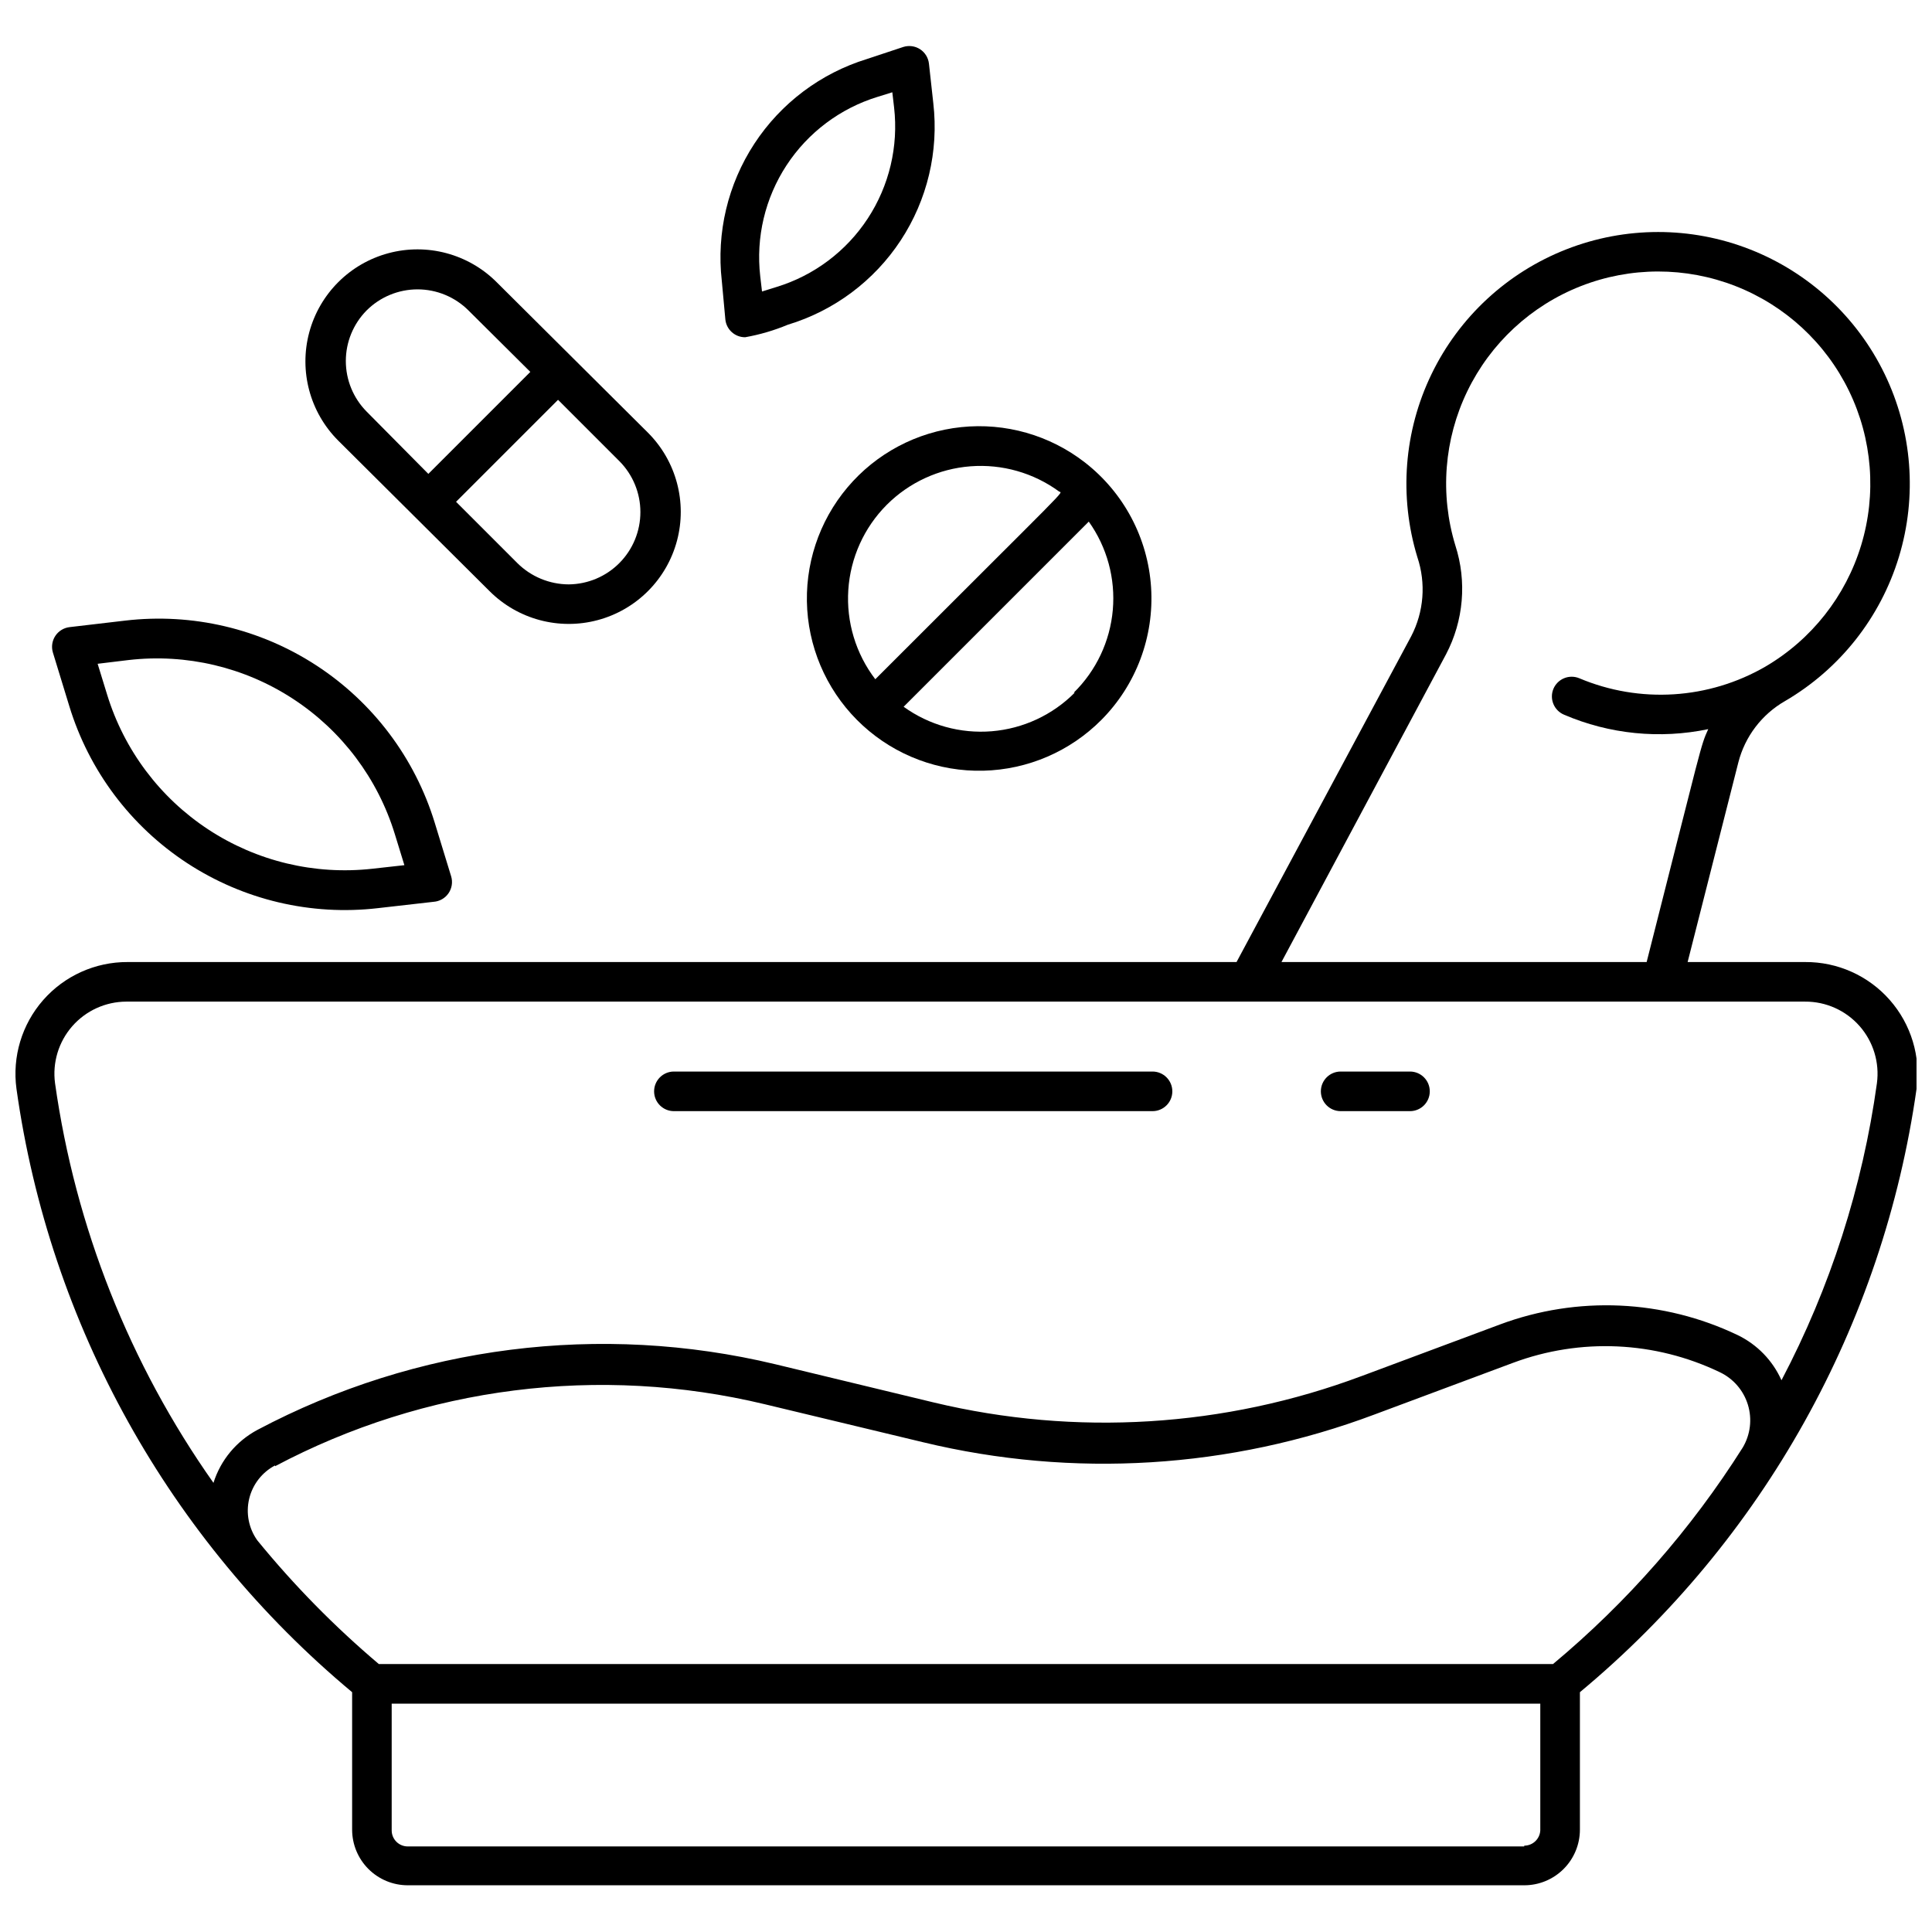
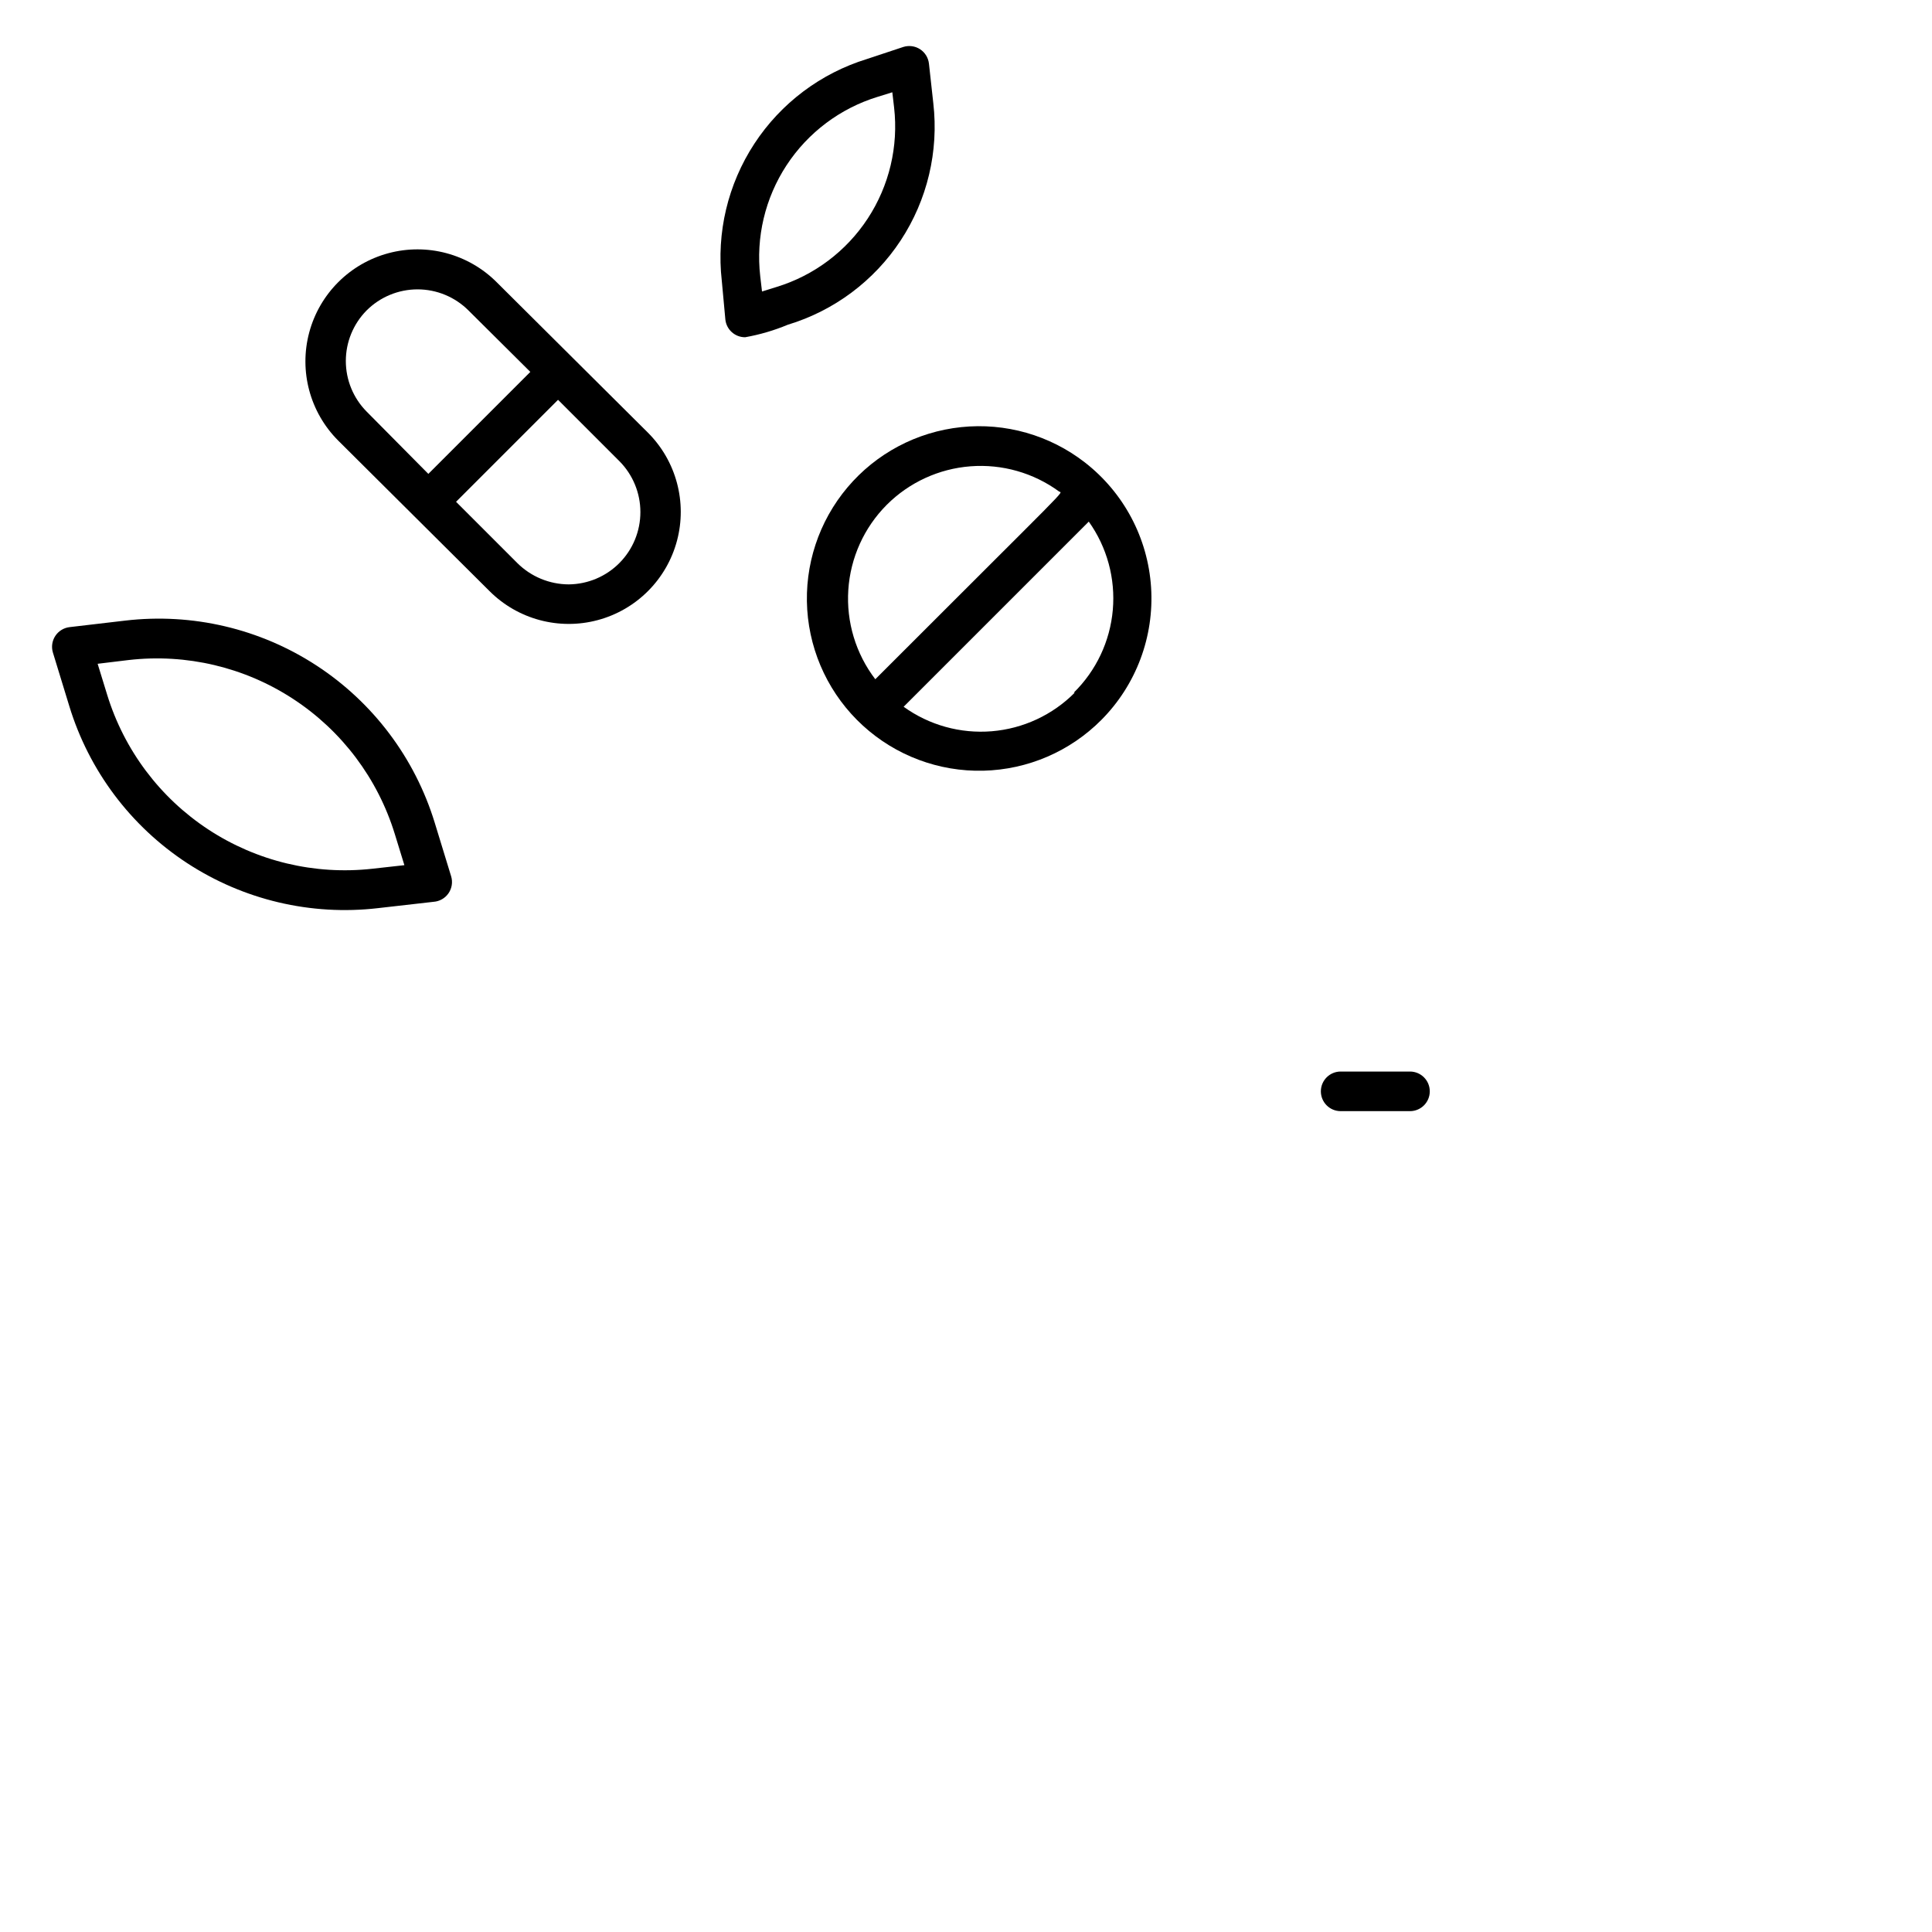
<svg xmlns="http://www.w3.org/2000/svg" width="800px" height="800px" version="1.1" viewBox="144 144 512 512">
  <defs>
    <clipPath id="a">
-       <path d="m148.09 205h503.81v439h-503.81z" />
-     </clipPath>
+       </clipPath>
  </defs>
-   <path d="m449.43 427.97h-126.84c-2.898 0-5.246 2.352-5.246 5.25s2.348 5.246 5.246 5.246h126.84c2.898 0 5.25-2.348 5.25-5.246s-2.352-5.25-5.25-5.25z" />
  <path d="m517.66 427.97h-18.371c-2.898 0-5.246 2.352-5.246 5.25s2.348 5.246 5.246 5.246h18.371c2.898 0 5.246-2.348 5.246-5.246s-2.348-5.25-5.246-5.25z" />
  <g clip-path="url(#a)">
-     <path d="m622.36 398.95h-31.121l13.438-52.898c1.758-6.875 6.227-12.746 12.383-16.27 14.504-8.473 25.273-22.105 30.164-38.172s3.539-33.387-3.781-48.5c-7.32-15.117-20.074-26.91-35.715-33.035-15.637-6.121-33.012-6.121-48.648 0.008-15.637 6.125-28.387 17.926-35.703 33.043-7.32 15.117-8.664 32.438-3.769 48.504 2.328 6.926 1.742 14.504-1.629 20.988l-46.285 86.332h-293.89c-8.566-0.031-16.723 3.648-22.371 10.086-5.644 6.441-8.223 15.016-7.07 23.5 8.762 62.504 40.473 119.5 88.953 159.91v36.422c0 3.914 1.555 7.664 4.32 10.43s6.516 4.32 10.43 4.32h295.88c3.91 0 7.66-1.555 10.426-4.32 2.766-2.766 4.32-6.516 4.32-10.43v-36.422c48.566-40.371 80.367-97.371 89.215-159.91 1.156-8.504-1.434-17.094-7.106-23.539-5.668-6.445-13.855-10.109-22.441-10.047zm-95.145-81.555c4.668-8.898 5.559-19.301 2.465-28.863-4.121-13.535-2.988-28.125 3.176-40.859 6.16-12.734 16.898-22.676 30.07-27.844 13.172-5.164 27.805-5.172 40.98-0.023 13.18 5.148 23.93 15.078 30.105 27.805 6.18 12.727 7.328 27.316 3.223 40.855-4.102 13.539-13.164 25.031-25.371 32.184-15.047 8.707-33.309 9.852-49.328 3.098-1.289-0.539-2.738-0.543-4.027-0.012-1.289 0.531-2.316 1.555-2.848 2.844-1.09 2.668 0.176 5.711 2.832 6.824 12.039 5.168 25.379 6.504 38.207 3.828-2.098 4.617-1.523 3.516-16.32 61.715l-96.777 0.004zm-310.32 215.17c39.812-21.113 85.969-26.953 129.79-16.426l41.984 10.078c39.688 9.57 81.332 7.012 119.55-7.348l36.734-13.699h0.004c17.84-6.664 37.621-5.773 54.789 2.469 3.598 1.699 6.309 4.84 7.469 8.648 1.16 3.809 0.656 7.926-1.383 11.344-13.664 21.625-30.629 40.98-50.273 57.363h-311.16c-11.73-9.918-22.516-20.898-32.223-32.801-2.266-3.184-3.047-7.191-2.144-10.992 0.906-3.801 3.41-7.027 6.867-8.848zm331.04 100.76h-295.88c-2.348 0-4.254-1.902-4.254-4.25v-33.586h304.39v33.586c-0.113 2.266-1.984 4.043-4.25 4.043zm93.469-202.26c-3.809 27.508-12.367 54.145-25.293 78.719-2.332-5.231-6.441-9.469-11.598-11.965-19.742-9.445-42.473-10.469-62.977-2.832l-36.734 13.699-0.004-0.004c-36.246 13.574-75.719 16.004-113.36 6.981l-41.984-10.129c-46.32-11.09-95.094-4.914-137.18 17.371-5.598 2.973-9.801 8.023-11.703 14.066-22.211-31.465-36.605-67.77-41.984-105.91-0.727-5.449 0.934-10.949 4.551-15.09 3.617-4.137 8.844-6.519 14.344-6.531h444.87c5.527-0.035 10.797 2.328 14.449 6.473 3.652 4.148 5.332 9.672 4.602 15.148z" />
-   </g>
+     </g>
  <path d="m162.37 331.14c5.211 17.078 16.25 31.789 31.188 41.57 14.941 9.781 32.84 14.016 50.578 11.961l14.746-1.68c1.598-0.109 3.062-0.938 3.973-2.258 0.91-1.32 1.168-2.981 0.699-4.512l-4.356-14.223c-5.246-17.113-16.328-31.844-31.316-41.625-14.992-9.781-32.934-13.992-50.711-11.906l-14.746 1.73c-1.539 0.184-2.918 1.039-3.769 2.332-0.852 1.297-1.086 2.902-0.641 4.387zm15.742-12.227h0.004c15.301-1.754 30.73 1.902 43.613 10.34 12.887 8.434 22.41 21.117 26.918 35.84l2.519 8.188-8.5 0.945c-15.254 1.703-30.621-1.973-43.453-10.398-12.828-8.422-22.316-21.059-26.82-35.73l-2.519-8.188z" />
  <path d="m336.23 228.7c0.297 2.672 2.562 4.688 5.25 4.672 3.871-0.688 7.652-1.797 11.281-3.309 12.293-3.715 22.891-11.633 29.941-22.363 7.047-10.734 10.105-23.602 8.633-36.359l-1.156-10.496c-0.18-1.551-1.039-2.945-2.348-3.797-1.309-0.852-2.93-1.074-4.422-0.613l-9.656 3.203c-12.258 3.773-22.816 11.711-29.84 22.445-7.023 10.734-10.078 23.586-8.629 36.332zm40.359-59.039 3.883-1.207 0.473 4.039c1.18 10.312-1.289 20.711-6.973 29.398-5.684 8.684-14.227 15.105-24.148 18.148l-3.883 1.207-0.473-4.039c-1.18-10.312 1.285-20.711 6.969-29.398 5.684-8.684 14.23-15.105 24.152-18.148z" />
  <path d="m431.49 266.54c-9.312-7.231-21.062-10.578-32.785-9.344-11.727 1.234-22.52 6.957-30.117 15.969-7.602 9.012-11.422 20.617-10.664 32.383 0.762 11.762 6.043 22.777 14.742 30.738 8.695 7.957 20.137 12.246 31.922 11.961 11.785-0.285 23.004-5.117 31.309-13.484 9.207-9.277 13.996-22.059 13.152-35.105-0.84-13.043-7.234-25.102-17.559-33.117zm-52.48 11.23c5.941-5.934 13.805-9.551 22.18-10.195 8.371-0.645 16.695 1.723 23.477 6.68 0.891 0.629 4.356-3.359-48.703 49.75-5.172-6.769-7.711-15.188-7.152-23.688 0.559-8.504 4.184-16.516 10.199-22.547zm49.805 49.805-0.004-0.004c-5.879 5.914-13.672 9.535-21.984 10.219-8.309 0.684-16.59-1.617-23.355-6.492l49.07-49.07-0.004 0.004c4.84 6.793 7.098 15.094 6.367 23.406-0.73 8.309-4.402 16.09-10.355 21.934z" />
  <path d="m273.73 300.65c7.5 7.5 18.43 10.43 28.676 7.684 10.246-2.742 18.246-10.746 20.992-20.992 2.746-10.242-0.184-21.176-7.684-28.676l-40.094-39.883c-7.5-7.5-18.43-10.43-28.676-7.684-10.246 2.746-18.246 10.746-20.992 20.992-2.746 10.242 0.184 21.176 7.684 28.676zm34.426-34.426h0.004c3.555 3.586 5.551 8.434 5.551 13.484 0 5.055-1.992 9.902-5.551 13.488-3.555 3.59-8.387 5.625-13.438 5.672-5.09-0.02-9.973-2.035-13.59-5.617l-16.27-16.27 27.027-27.027zm-67.016-39.938c3.582-3.586 8.445-5.602 13.516-5.602 5.066 0 9.93 2.016 13.512 5.602l16.375 16.27-27.027 27.027-16.375-16.531c-3.519-3.566-5.492-8.375-5.492-13.383s1.973-9.816 5.492-13.383z" />
</svg>